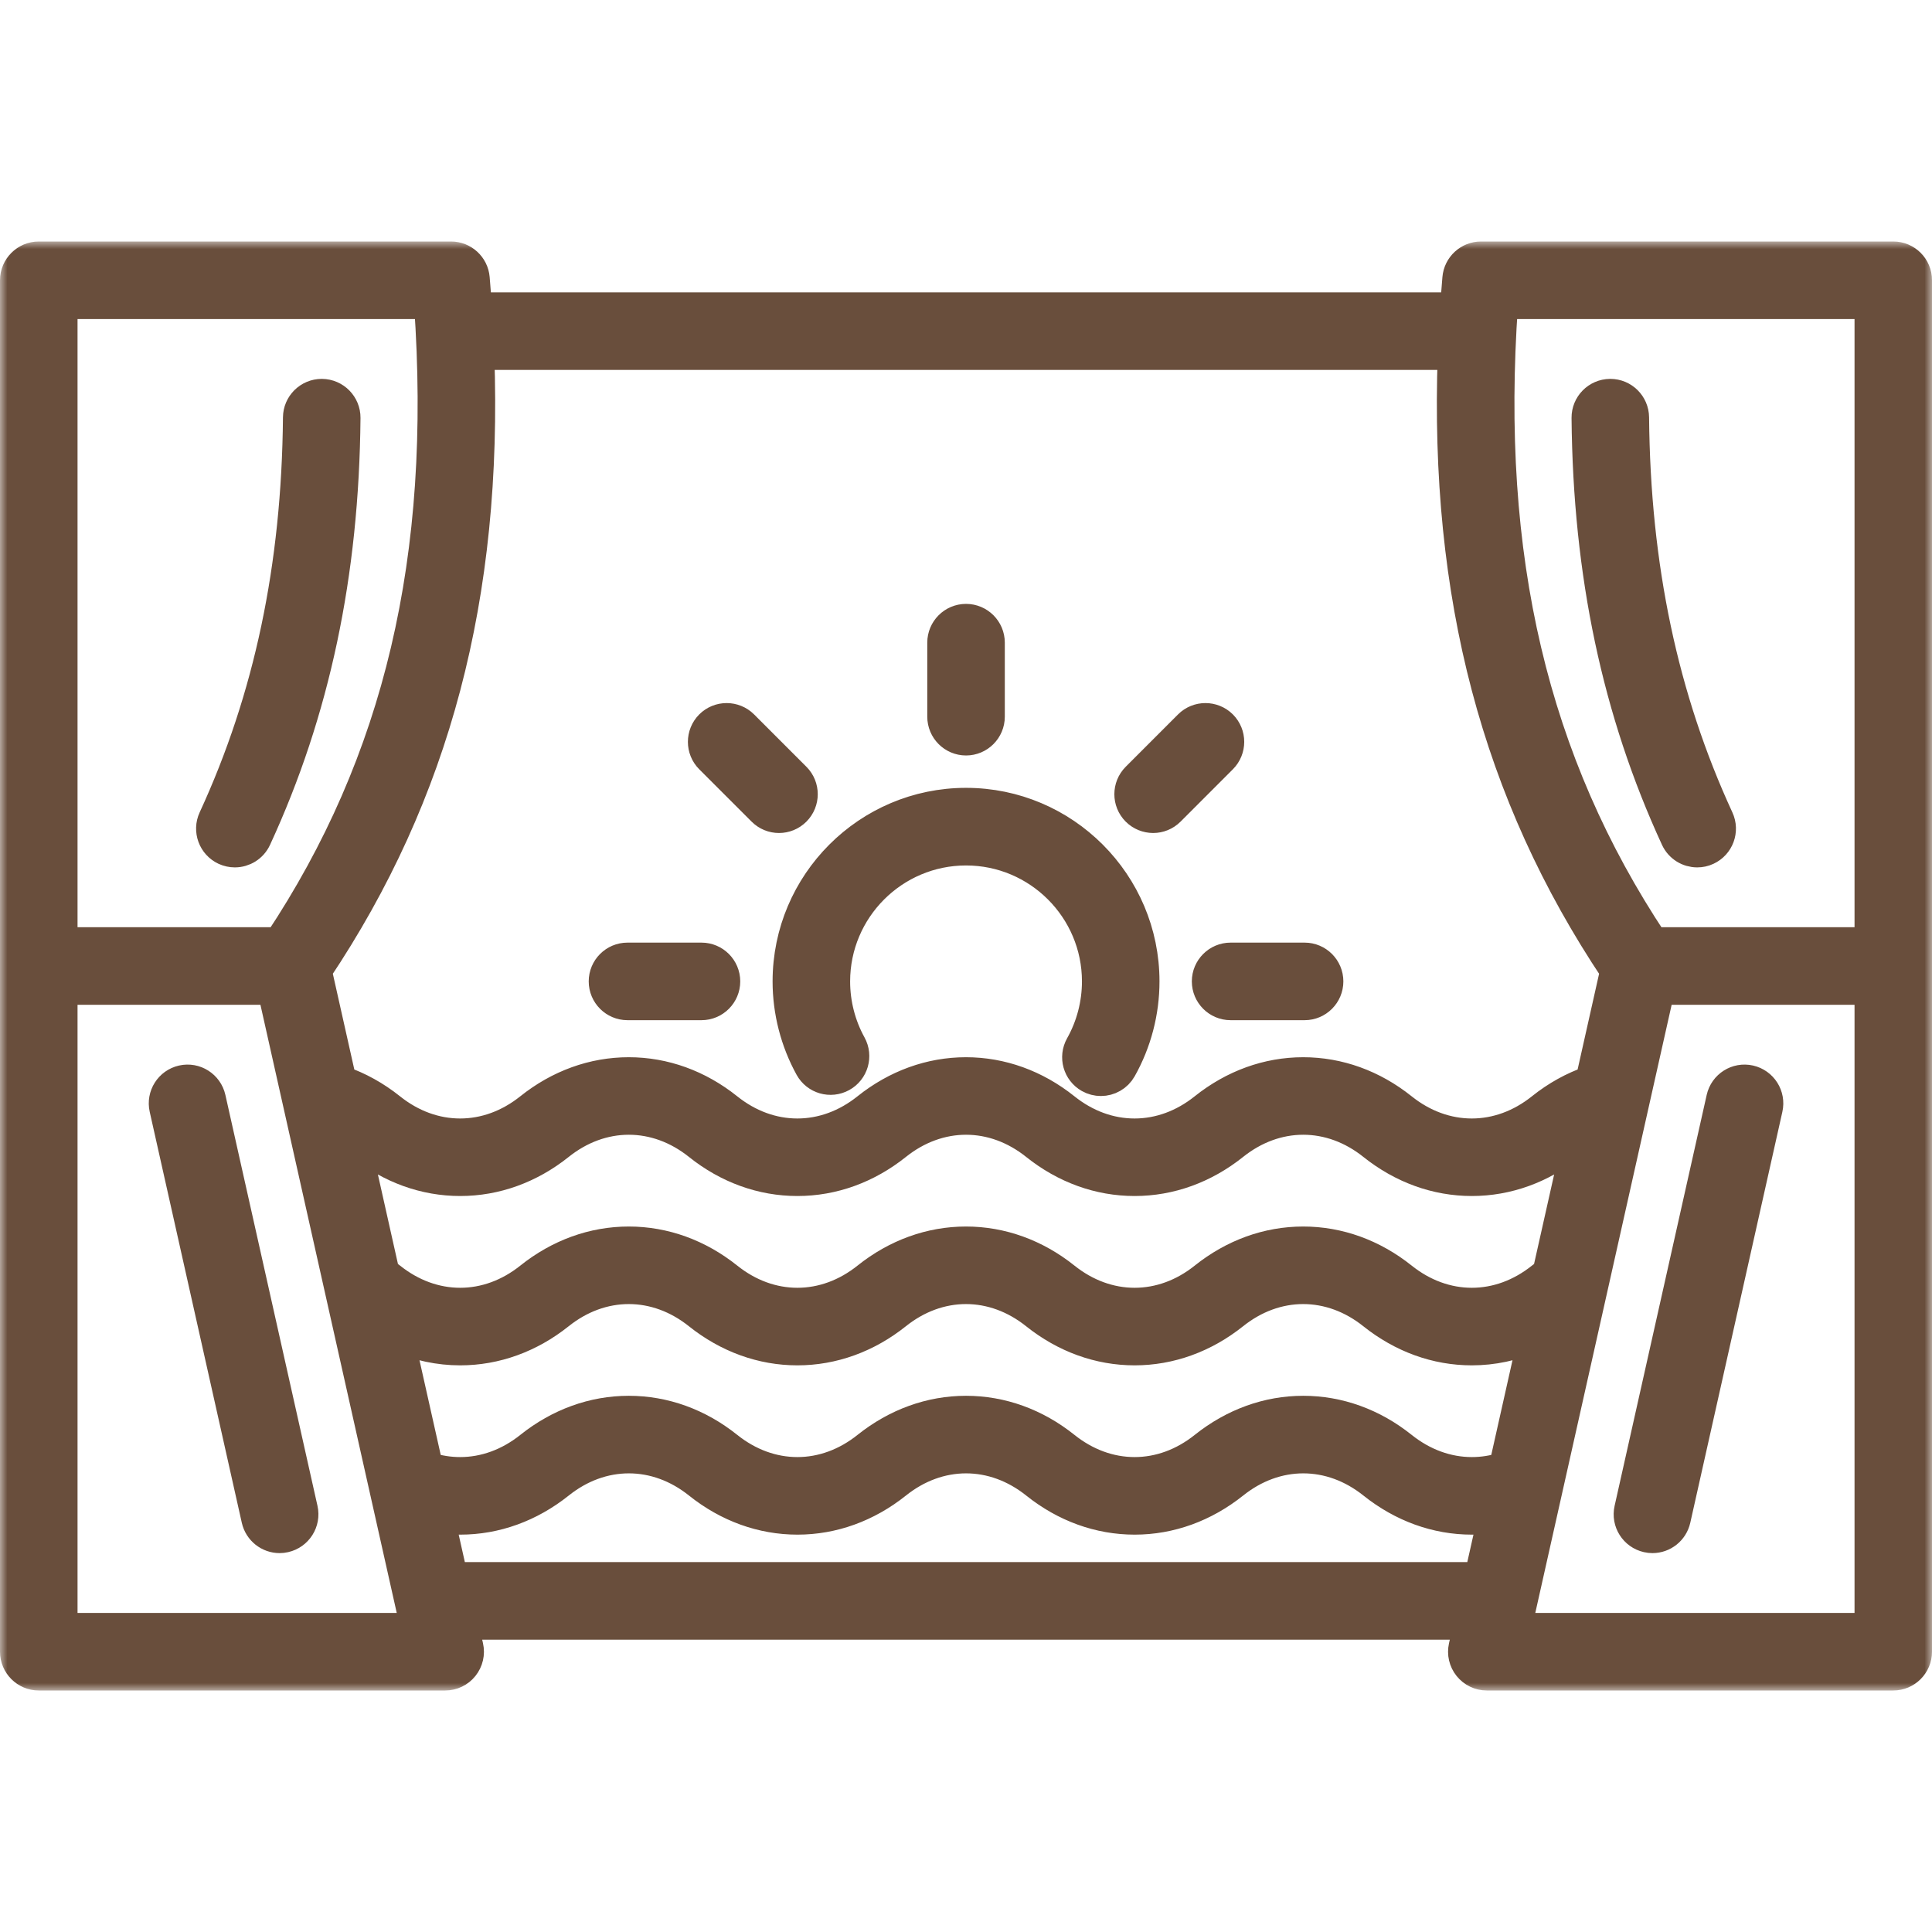
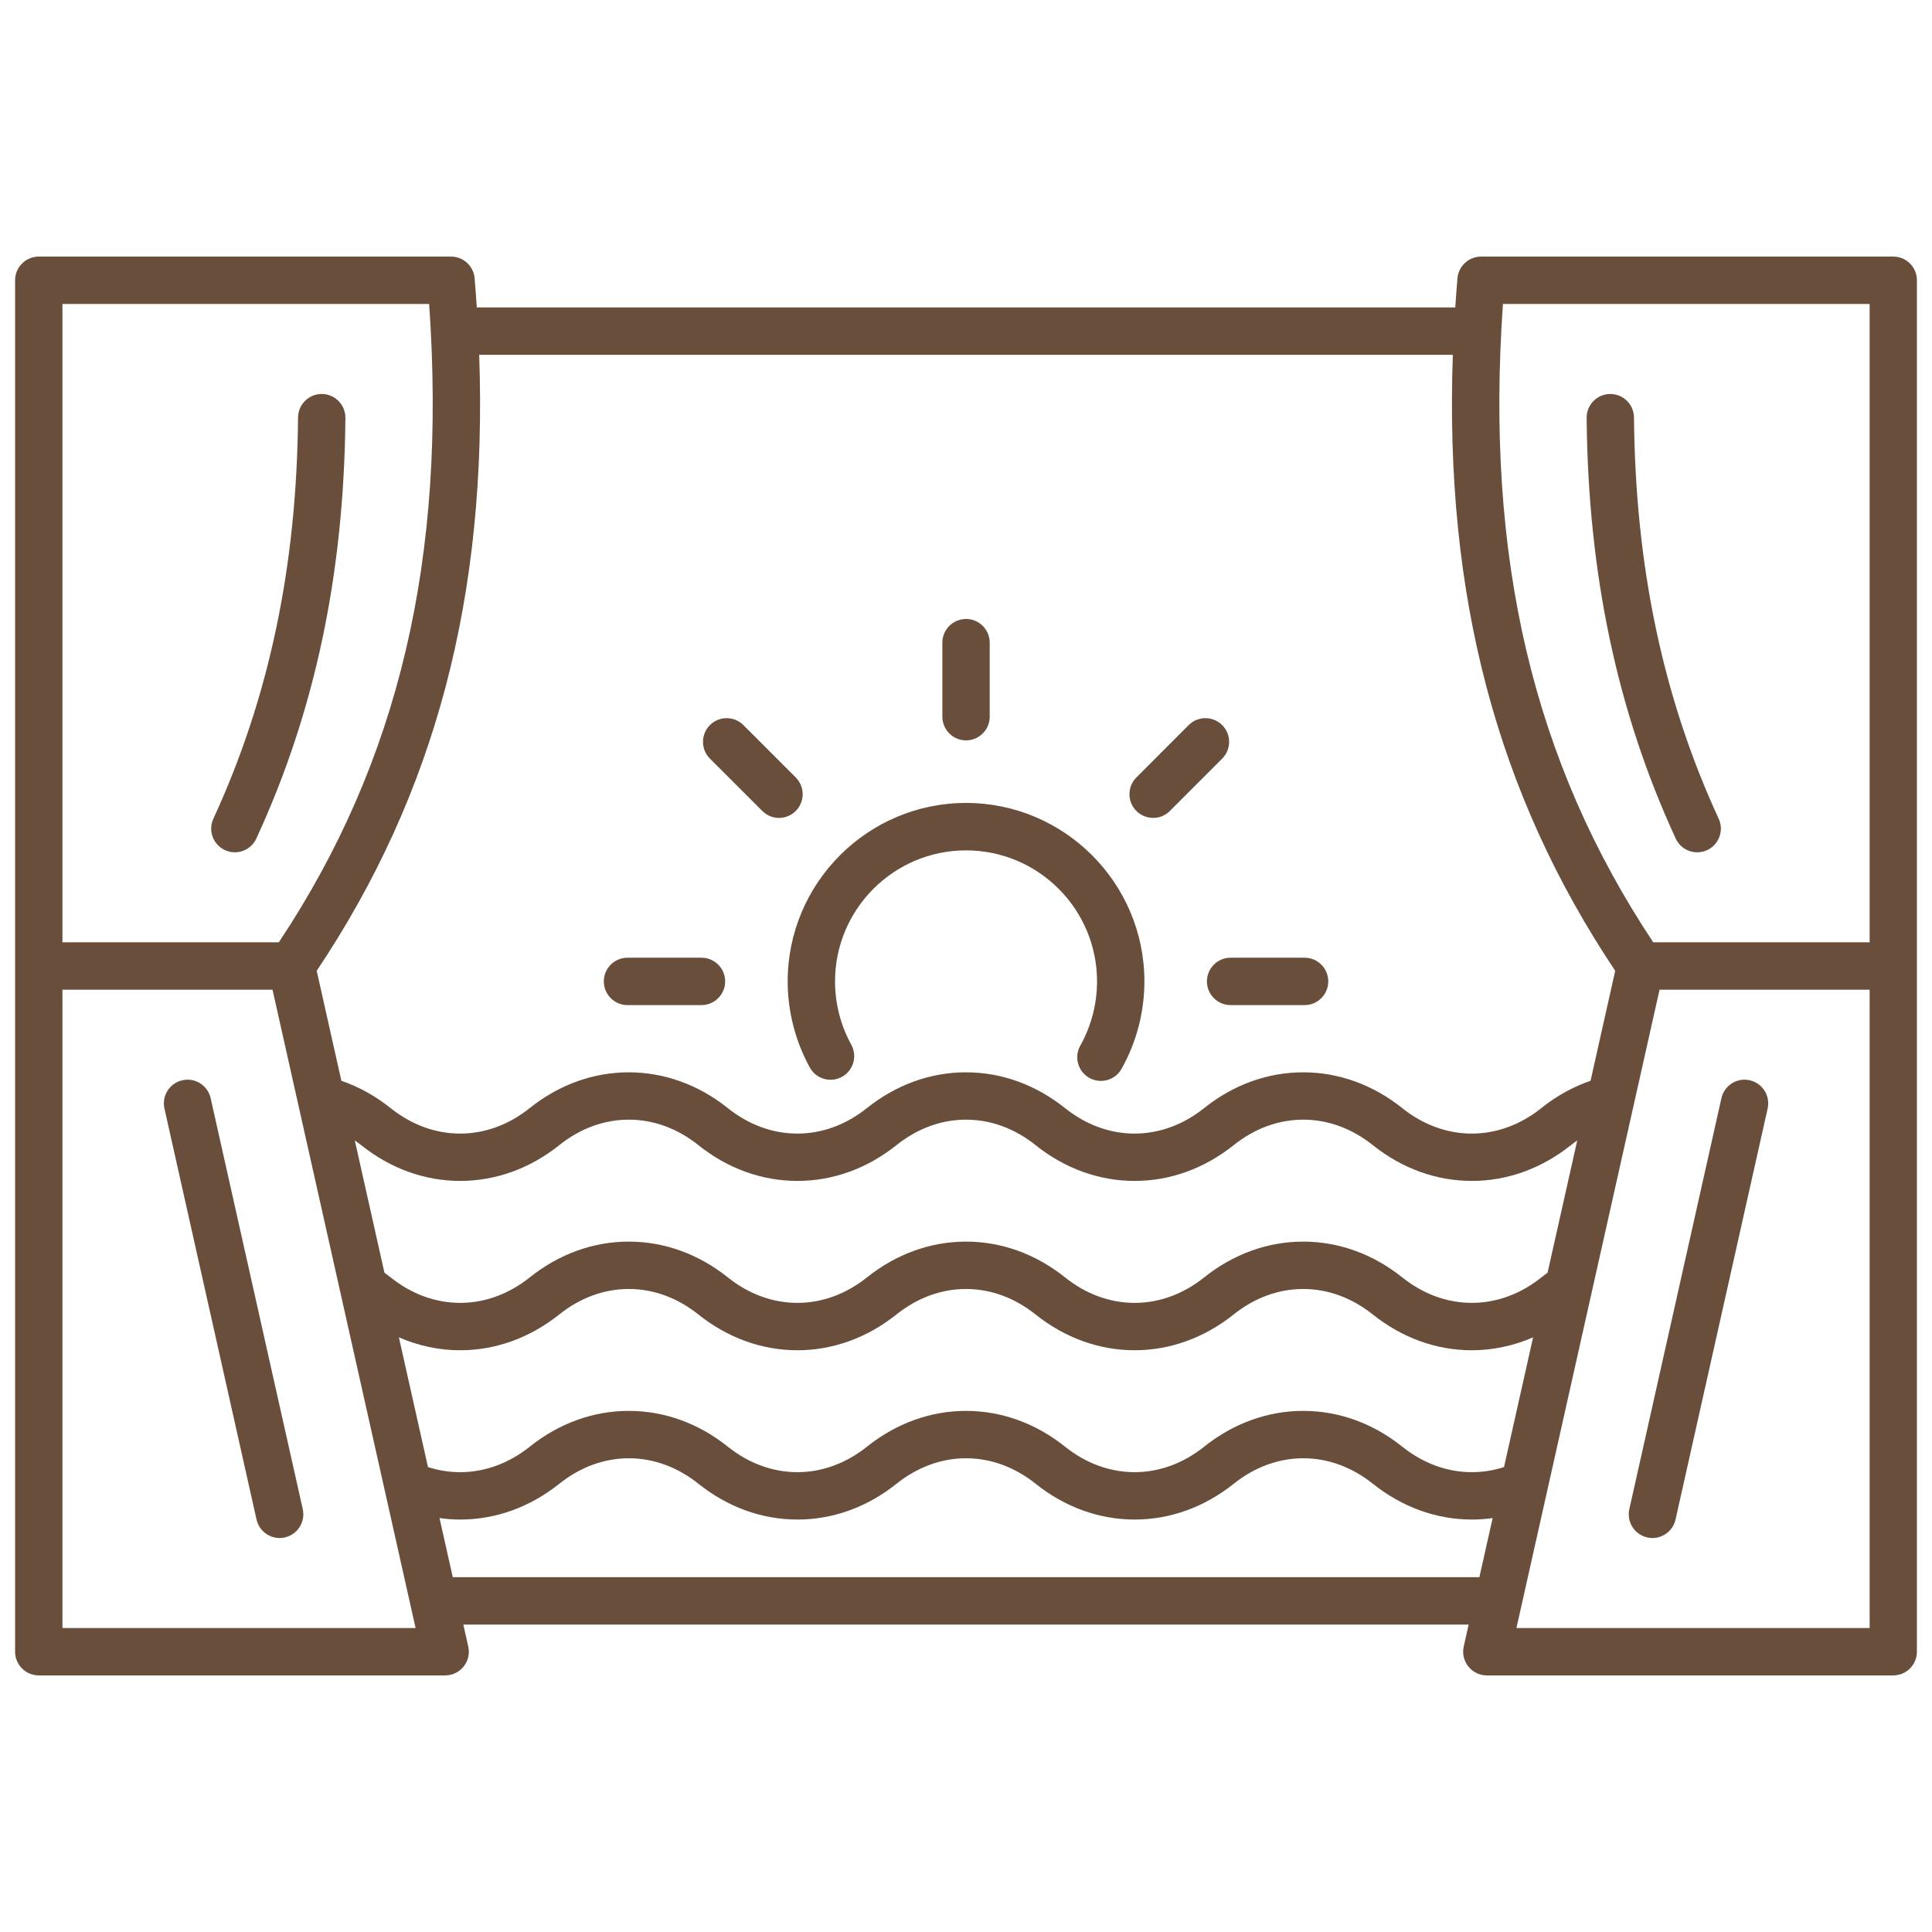
<svg xmlns="http://www.w3.org/2000/svg" width="128" height="128" viewBox="0 0 128 128" fill="none">
  <mask id="path-1-outside-1_863_407" maskUnits="userSpaceOnUse" x="0" y="16" width="128" height="96" fill="black">
    <rect fill="white" y="16" width="128" height="96" />
    <path d="M125.437 17H98.123C97.308 17 96.628 17.625 96.56 18.439C96.505 19.087 96.458 19.728 96.416 20.369H31.589C31.547 19.731 31.5 19.087 31.445 18.439C31.377 17.625 30.698 17 29.882 17H2.569C1.703 17 1 17.704 1 18.569V109.431C1 110.296 1.703 111 2.569 111H29.495C29.971 111 30.423 110.783 30.718 110.411C31.016 110.04 31.129 109.551 31.024 109.088L30.698 107.634H97.302L96.976 109.088C96.871 109.554 96.984 110.04 97.282 110.411C97.58 110.783 98.029 111 98.505 111H125.431C126.297 111 127 110.296 127 109.431V18.569C127.005 17.704 126.302 17 125.437 17ZM99.574 20.139H123.868V62.431H109.532C101.574 50.456 98.393 36.962 99.574 20.139ZM99.645 97.197C98.952 97.422 98.238 97.535 97.512 97.535C95.88 97.535 94.286 96.951 92.905 95.848C90.963 94.294 88.694 93.475 86.341 93.475C83.991 93.475 81.719 94.297 79.777 95.848C78.397 96.951 76.804 97.535 75.171 97.535C73.537 97.535 71.945 96.951 70.564 95.848C68.622 94.294 66.353 93.475 64 93.475C61.65 93.475 59.378 94.297 57.436 95.848C56.055 96.951 54.463 97.535 52.829 97.535C51.196 97.535 49.603 96.951 48.223 95.848C46.281 94.294 44.012 93.475 41.659 93.475C39.306 93.475 37.037 94.297 35.095 95.848C33.714 96.951 32.12 97.535 30.488 97.535C29.764 97.535 29.05 97.422 28.355 97.197L26.428 88.603C27.717 89.165 29.087 89.458 30.488 89.458C32.839 89.458 35.11 88.636 37.053 87.085C38.433 85.982 40.025 85.398 41.659 85.398C43.293 85.398 44.885 85.982 46.265 87.085C48.208 88.636 50.477 89.458 52.829 89.458C55.18 89.458 57.451 88.636 59.394 87.085C60.774 85.982 62.366 85.398 64 85.398C65.631 85.398 67.226 85.982 68.606 87.085C70.549 88.636 72.818 89.458 75.171 89.458C77.521 89.458 79.793 88.636 81.735 87.085C83.115 85.982 84.707 85.398 86.341 85.398C87.972 85.398 89.567 85.982 90.947 87.085C92.89 88.636 95.159 89.458 97.512 89.458C98.91 89.458 100.28 89.165 101.571 88.603L99.645 97.197ZM102.531 84.318C102.392 84.42 102.254 84.525 102.118 84.632C100.738 85.736 99.143 86.319 97.512 86.319C95.88 86.319 94.286 85.736 92.905 84.632C90.963 83.081 88.694 82.26 86.341 82.26C83.988 82.26 81.719 83.081 79.777 84.632C78.397 85.736 76.804 86.319 75.171 86.319C73.539 86.319 71.945 85.736 70.564 84.632C68.622 83.081 66.353 82.26 64 82.26C61.647 82.26 59.378 83.081 57.436 84.632C56.055 85.736 54.461 86.319 52.829 86.319C51.196 86.319 49.603 85.736 48.223 84.632C46.281 83.081 44.012 82.26 41.659 82.26C39.306 82.26 37.037 83.081 35.095 84.632C33.714 85.736 32.12 86.319 30.488 86.319C28.857 86.319 27.262 85.736 25.882 84.632C25.746 84.525 25.608 84.42 25.469 84.318L23.506 75.553C23.647 75.653 23.788 75.757 23.927 75.867C25.869 77.421 28.138 78.239 30.491 78.239C32.841 78.239 35.113 77.418 37.055 75.867C38.436 74.763 40.03 74.18 41.661 74.18C43.293 74.18 44.888 74.763 46.268 75.867C48.21 77.421 50.479 78.239 52.832 78.239C55.185 78.239 57.454 77.418 59.396 75.867C60.777 74.763 62.371 74.18 64.003 74.18C65.634 74.18 67.228 74.763 68.609 75.867C70.551 77.421 72.82 78.239 75.173 78.239C77.526 78.239 79.795 77.418 81.737 75.867C83.118 74.763 84.712 74.18 86.344 74.18C87.975 74.18 89.57 74.763 90.95 75.867C92.892 77.418 95.161 78.239 97.514 78.239C99.867 78.239 102.136 77.418 104.079 75.867C104.217 75.757 104.356 75.653 104.497 75.553L102.531 84.318ZM31.748 23.508H96.254C95.695 39.479 99.159 52.567 107.012 64.319L105.378 71.604C104.22 72.004 103.124 72.608 102.115 73.416C100.735 74.52 99.143 75.103 97.509 75.103C95.878 75.103 94.283 74.52 92.903 73.416C90.96 71.862 88.691 71.044 86.338 71.044C83.988 71.044 81.716 71.865 79.774 73.416C78.394 74.52 76.802 75.103 75.168 75.103C73.534 75.103 71.942 74.52 70.562 73.416C68.619 71.862 66.35 71.044 63.997 71.044C61.647 71.044 59.375 71.865 57.433 73.416C56.053 74.52 54.461 75.103 52.827 75.103C51.193 75.103 49.601 74.52 48.221 73.416C46.278 71.862 44.009 71.044 41.656 71.044C39.303 71.044 37.034 71.865 35.092 73.416C33.712 74.52 32.117 75.103 30.486 75.103C28.852 75.103 27.26 74.52 25.88 73.416C24.868 72.608 23.775 72.004 22.617 71.604L20.983 64.319C28.844 52.567 32.31 39.479 31.748 23.508ZM28.431 20.139C29.613 36.96 26.431 50.454 18.473 62.431H4.137V20.139H28.431ZM4.137 107.861V65.569H18.055L27.534 107.861H4.137ZM29.997 104.492L29.119 100.577C29.573 100.64 30.031 100.674 30.494 100.674C32.844 100.674 35.115 99.852 37.058 98.301C38.438 97.197 40.033 96.614 41.664 96.614C43.295 96.614 44.89 97.197 46.27 98.301C48.213 99.855 50.482 100.674 52.835 100.674C55.188 100.674 57.457 99.852 59.399 98.301C60.779 97.197 62.374 96.614 64.005 96.614C65.636 96.614 67.231 97.197 68.612 98.301C70.554 99.855 72.823 100.674 75.176 100.674C77.528 100.674 79.798 99.852 81.74 98.301C83.12 97.197 84.715 96.614 86.346 96.614C87.978 96.614 89.572 97.197 90.953 98.301C92.895 99.852 95.164 100.674 97.517 100.674C97.98 100.674 98.437 100.64 98.892 100.577L98.013 104.492H29.997ZM100.468 107.861L109.95 65.569H123.868V107.861H100.468ZM20.058 99.983C20.248 100.828 19.715 101.667 18.871 101.858C18.756 101.885 18.641 101.898 18.526 101.898C17.807 101.898 17.161 101.401 16.996 100.671L10.895 73.445C10.704 72.6 11.237 71.76 12.082 71.57C12.926 71.379 13.765 71.912 13.956 72.757L20.058 99.983ZM14.136 54.241C17.823 46.248 19.658 37.551 19.747 27.659C19.754 26.798 20.455 26.102 21.315 26.102H21.328C22.193 26.11 22.891 26.819 22.884 27.685C22.792 38.03 20.863 47.148 16.983 55.554C16.719 56.127 16.152 56.467 15.559 56.467C15.339 56.467 15.114 56.42 14.902 56.323C14.118 55.96 13.773 55.026 14.136 54.241ZM111.019 55.554C107.142 47.148 105.213 38.032 105.119 27.685C105.111 26.819 105.807 26.11 106.674 26.102H106.688C107.548 26.102 108.248 26.796 108.256 27.659C108.345 37.551 110.18 46.245 113.866 54.241C114.23 55.028 113.887 55.96 113.1 56.323C112.888 56.423 112.664 56.467 112.444 56.467C111.853 56.467 111.286 56.13 111.019 55.554ZM117.11 73.445L111.009 100.671C110.844 101.401 110.198 101.898 109.479 101.898C109.364 101.898 109.249 101.885 109.134 101.858C108.29 101.667 107.757 100.83 107.948 99.983L114.049 72.757C114.24 71.912 115.077 71.379 115.924 71.57C116.768 71.76 117.301 72.6 117.11 73.445ZM52.186 65.02C52.186 58.502 57.488 53.197 64.003 53.197C70.517 53.197 75.819 58.502 75.819 65.02C75.819 67.05 75.296 69.053 74.305 70.814C74.018 71.326 73.484 71.614 72.938 71.614C72.677 71.614 72.412 71.549 72.169 71.413C71.414 70.986 71.147 70.032 71.571 69.276C72.297 67.984 72.682 66.514 72.682 65.023C72.682 60.233 68.789 56.339 64.003 56.339C59.216 56.339 55.323 60.233 55.323 65.023C55.323 66.487 55.695 67.936 56.398 69.21C56.816 69.969 56.542 70.924 55.783 71.342C55.025 71.76 54.071 71.486 53.653 70.727C52.694 68.985 52.186 67.013 52.186 65.02ZM62.434 47.48V42.578C62.434 41.712 63.137 41.009 64.003 41.009C64.868 41.009 65.571 41.712 65.571 42.578V47.482C65.571 48.348 64.868 49.052 64.003 49.052C63.137 49.052 62.434 48.348 62.434 47.48ZM75.288 53.728C74.676 53.116 74.676 52.123 75.288 51.508L78.755 48.039C79.366 47.428 80.36 47.428 80.974 48.039C81.586 48.652 81.586 49.645 80.974 50.26L77.508 53.728C77.202 54.035 76.799 54.189 76.399 54.189C75.997 54.186 75.594 54.035 75.288 53.728ZM81.531 63.451H86.433C87.298 63.451 88.001 64.154 88.001 65.02C88.001 65.886 87.298 66.59 86.433 66.59H81.531C80.666 66.59 79.962 65.886 79.962 65.02C79.962 64.154 80.666 63.451 81.531 63.451ZM40.004 65.02C40.004 64.154 40.707 63.451 41.573 63.451H46.474C47.34 63.451 48.043 64.154 48.043 65.02C48.043 65.886 47.34 66.59 46.474 66.59H41.573C40.707 66.59 40.004 65.886 40.004 65.02ZM47.034 50.26C46.422 49.648 46.422 48.654 47.034 48.039C47.645 47.428 48.639 47.428 49.253 48.039L52.72 51.508C53.331 52.12 53.331 53.114 52.72 53.728C52.414 54.035 52.011 54.189 51.611 54.189C51.211 54.189 50.809 54.035 50.503 53.728L47.034 50.26Z" />
  </mask>
  <path d="M125.437 17H98.123C97.308 17 96.628 17.625 96.56 18.439C96.505 19.087 96.458 19.728 96.416 20.369H31.589C31.547 19.731 31.5 19.087 31.445 18.439C31.377 17.625 30.698 17 29.882 17H2.569C1.703 17 1 17.704 1 18.569V109.431C1 110.296 1.703 111 2.569 111H29.495C29.971 111 30.423 110.783 30.718 110.411C31.016 110.04 31.129 109.551 31.024 109.088L30.698 107.634H97.302L96.976 109.088C96.871 109.554 96.984 110.04 97.282 110.411C97.58 110.783 98.029 111 98.505 111H125.431C126.297 111 127 110.296 127 109.431V18.569C127.005 17.704 126.302 17 125.437 17ZM99.574 20.139H123.868V62.431H109.532C101.574 50.456 98.393 36.962 99.574 20.139ZM99.645 97.197C98.952 97.422 98.238 97.535 97.512 97.535C95.88 97.535 94.286 96.951 92.905 95.848C90.963 94.294 88.694 93.475 86.341 93.475C83.991 93.475 81.719 94.297 79.777 95.848C78.397 96.951 76.804 97.535 75.171 97.535C73.537 97.535 71.945 96.951 70.564 95.848C68.622 94.294 66.353 93.475 64 93.475C61.65 93.475 59.378 94.297 57.436 95.848C56.055 96.951 54.463 97.535 52.829 97.535C51.196 97.535 49.603 96.951 48.223 95.848C46.281 94.294 44.012 93.475 41.659 93.475C39.306 93.475 37.037 94.297 35.095 95.848C33.714 96.951 32.12 97.535 30.488 97.535C29.764 97.535 29.05 97.422 28.355 97.197L26.428 88.603C27.717 89.165 29.087 89.458 30.488 89.458C32.839 89.458 35.11 88.636 37.053 87.085C38.433 85.982 40.025 85.398 41.659 85.398C43.293 85.398 44.885 85.982 46.265 87.085C48.208 88.636 50.477 89.458 52.829 89.458C55.18 89.458 57.451 88.636 59.394 87.085C60.774 85.982 62.366 85.398 64 85.398C65.631 85.398 67.226 85.982 68.606 87.085C70.549 88.636 72.818 89.458 75.171 89.458C77.521 89.458 79.793 88.636 81.735 87.085C83.115 85.982 84.707 85.398 86.341 85.398C87.972 85.398 89.567 85.982 90.947 87.085C92.89 88.636 95.159 89.458 97.512 89.458C98.91 89.458 100.28 89.165 101.571 88.603L99.645 97.197ZM102.531 84.318C102.392 84.42 102.254 84.525 102.118 84.632C100.738 85.736 99.143 86.319 97.512 86.319C95.88 86.319 94.286 85.736 92.905 84.632C90.963 83.081 88.694 82.26 86.341 82.26C83.988 82.26 81.719 83.081 79.777 84.632C78.397 85.736 76.804 86.319 75.171 86.319C73.539 86.319 71.945 85.736 70.564 84.632C68.622 83.081 66.353 82.26 64 82.26C61.647 82.26 59.378 83.081 57.436 84.632C56.055 85.736 54.461 86.319 52.829 86.319C51.196 86.319 49.603 85.736 48.223 84.632C46.281 83.081 44.012 82.26 41.659 82.26C39.306 82.26 37.037 83.081 35.095 84.632C33.714 85.736 32.12 86.319 30.488 86.319C28.857 86.319 27.262 85.736 25.882 84.632C25.746 84.525 25.608 84.42 25.469 84.318L23.506 75.553C23.647 75.653 23.788 75.757 23.927 75.867C25.869 77.421 28.138 78.239 30.491 78.239C32.841 78.239 35.113 77.418 37.055 75.867C38.436 74.763 40.03 74.18 41.661 74.18C43.293 74.18 44.888 74.763 46.268 75.867C48.21 77.421 50.479 78.239 52.832 78.239C55.185 78.239 57.454 77.418 59.396 75.867C60.777 74.763 62.371 74.18 64.003 74.18C65.634 74.18 67.228 74.763 68.609 75.867C70.551 77.421 72.82 78.239 75.173 78.239C77.526 78.239 79.795 77.418 81.737 75.867C83.118 74.763 84.712 74.18 86.344 74.18C87.975 74.18 89.57 74.763 90.95 75.867C92.892 77.418 95.161 78.239 97.514 78.239C99.867 78.239 102.136 77.418 104.079 75.867C104.217 75.757 104.356 75.653 104.497 75.553L102.531 84.318ZM31.748 23.508H96.254C95.695 39.479 99.159 52.567 107.012 64.319L105.378 71.604C104.22 72.004 103.124 72.608 102.115 73.416C100.735 74.52 99.143 75.103 97.509 75.103C95.878 75.103 94.283 74.52 92.903 73.416C90.96 71.862 88.691 71.044 86.338 71.044C83.988 71.044 81.716 71.865 79.774 73.416C78.394 74.52 76.802 75.103 75.168 75.103C73.534 75.103 71.942 74.52 70.562 73.416C68.619 71.862 66.35 71.044 63.997 71.044C61.647 71.044 59.375 71.865 57.433 73.416C56.053 74.52 54.461 75.103 52.827 75.103C51.193 75.103 49.601 74.52 48.221 73.416C46.278 71.862 44.009 71.044 41.656 71.044C39.303 71.044 37.034 71.865 35.092 73.416C33.712 74.52 32.117 75.103 30.486 75.103C28.852 75.103 27.26 74.52 25.88 73.416C24.868 72.608 23.775 72.004 22.617 71.604L20.983 64.319C28.844 52.567 32.31 39.479 31.748 23.508ZM28.431 20.139C29.613 36.96 26.431 50.454 18.473 62.431H4.137V20.139H28.431ZM4.137 107.861V65.569H18.055L27.534 107.861H4.137ZM29.997 104.492L29.119 100.577C29.573 100.64 30.031 100.674 30.494 100.674C32.844 100.674 35.115 99.852 37.058 98.301C38.438 97.197 40.033 96.614 41.664 96.614C43.295 96.614 44.89 97.197 46.27 98.301C48.213 99.855 50.482 100.674 52.835 100.674C55.188 100.674 57.457 99.852 59.399 98.301C60.779 97.197 62.374 96.614 64.005 96.614C65.636 96.614 67.231 97.197 68.612 98.301C70.554 99.855 72.823 100.674 75.176 100.674C77.528 100.674 79.798 99.852 81.74 98.301C83.12 97.197 84.715 96.614 86.346 96.614C87.978 96.614 89.572 97.197 90.953 98.301C92.895 99.852 95.164 100.674 97.517 100.674C97.98 100.674 98.437 100.64 98.892 100.577L98.013 104.492H29.997ZM100.468 107.861L109.95 65.569H123.868V107.861H100.468ZM20.058 99.983C20.248 100.828 19.715 101.667 18.871 101.858C18.756 101.885 18.641 101.898 18.526 101.898C17.807 101.898 17.161 101.401 16.996 100.671L10.895 73.445C10.704 72.6 11.237 71.76 12.082 71.57C12.926 71.379 13.765 71.912 13.956 72.757L20.058 99.983ZM14.136 54.241C17.823 46.248 19.658 37.551 19.747 27.659C19.754 26.798 20.455 26.102 21.315 26.102H21.328C22.193 26.11 22.891 26.819 22.884 27.685C22.792 38.03 20.863 47.148 16.983 55.554C16.719 56.127 16.152 56.467 15.559 56.467C15.339 56.467 15.114 56.42 14.902 56.323C14.118 55.96 13.773 55.026 14.136 54.241ZM111.019 55.554C107.142 47.148 105.213 38.032 105.119 27.685C105.111 26.819 105.807 26.11 106.674 26.102H106.688C107.548 26.102 108.248 26.796 108.256 27.659C108.345 37.551 110.18 46.245 113.866 54.241C114.23 55.028 113.887 55.96 113.1 56.323C112.888 56.423 112.664 56.467 112.444 56.467C111.853 56.467 111.286 56.13 111.019 55.554ZM117.11 73.445L111.009 100.671C110.844 101.401 110.198 101.898 109.479 101.898C109.364 101.898 109.249 101.885 109.134 101.858C108.29 101.667 107.757 100.83 107.948 99.983L114.049 72.757C114.24 71.912 115.077 71.379 115.924 71.57C116.768 71.76 117.301 72.6 117.11 73.445ZM52.186 65.02C52.186 58.502 57.488 53.197 64.003 53.197C70.517 53.197 75.819 58.502 75.819 65.02C75.819 67.05 75.296 69.053 74.305 70.814C74.018 71.326 73.484 71.614 72.938 71.614C72.677 71.614 72.412 71.549 72.169 71.413C71.414 70.986 71.147 70.032 71.571 69.276C72.297 67.984 72.682 66.514 72.682 65.023C72.682 60.233 68.789 56.339 64.003 56.339C59.216 56.339 55.323 60.233 55.323 65.023C55.323 66.487 55.695 67.936 56.398 69.21C56.816 69.969 56.542 70.924 55.783 71.342C55.025 71.76 54.071 71.486 53.653 70.727C52.694 68.985 52.186 67.013 52.186 65.02ZM62.434 47.48V42.578C62.434 41.712 63.137 41.009 64.003 41.009C64.868 41.009 65.571 41.712 65.571 42.578V47.482C65.571 48.348 64.868 49.052 64.003 49.052C63.137 49.052 62.434 48.348 62.434 47.48ZM75.288 53.728C74.676 53.116 74.676 52.123 75.288 51.508L78.755 48.039C79.366 47.428 80.36 47.428 80.974 48.039C81.586 48.652 81.586 49.645 80.974 50.26L77.508 53.728C77.202 54.035 76.799 54.189 76.399 54.189C75.997 54.186 75.594 54.035 75.288 53.728ZM81.531 63.451H86.433C87.298 63.451 88.001 64.154 88.001 65.02C88.001 65.886 87.298 66.59 86.433 66.59H81.531C80.666 66.59 79.962 65.886 79.962 65.02C79.962 64.154 80.666 63.451 81.531 63.451ZM40.004 65.02C40.004 64.154 40.707 63.451 41.573 63.451H46.474C47.34 63.451 48.043 64.154 48.043 65.02C48.043 65.886 47.34 66.59 46.474 66.59H41.573C40.707 66.59 40.004 65.886 40.004 65.02ZM47.034 50.26C46.422 49.648 46.422 48.654 47.034 48.039C47.645 47.428 48.639 47.428 49.253 48.039L52.72 51.508C53.331 52.12 53.331 53.114 52.72 53.728C52.414 54.035 52.011 54.189 51.611 54.189C51.211 54.189 50.809 54.035 50.503 53.728L47.034 50.26Z" fill="#694E3C" />
-   <path d="M125.437 17H98.123C97.308 17 96.628 17.625 96.56 18.439C96.505 19.087 96.458 19.728 96.416 20.369H31.589C31.547 19.731 31.5 19.087 31.445 18.439C31.377 17.625 30.698 17 29.882 17H2.569C1.703 17 1 17.704 1 18.569V109.431C1 110.296 1.703 111 2.569 111H29.495C29.971 111 30.423 110.783 30.718 110.411C31.016 110.04 31.129 109.551 31.024 109.088L30.698 107.634H97.302L96.976 109.088C96.871 109.554 96.984 110.04 97.282 110.411C97.58 110.783 98.029 111 98.505 111H125.431C126.297 111 127 110.296 127 109.431V18.569C127.005 17.704 126.302 17 125.437 17ZM99.574 20.139H123.868V62.431H109.532C101.574 50.456 98.393 36.962 99.574 20.139ZM99.645 97.197C98.952 97.422 98.238 97.535 97.512 97.535C95.88 97.535 94.286 96.951 92.905 95.848C90.963 94.294 88.694 93.475 86.341 93.475C83.991 93.475 81.719 94.297 79.777 95.848C78.397 96.951 76.804 97.535 75.171 97.535C73.537 97.535 71.945 96.951 70.564 95.848C68.622 94.294 66.353 93.475 64 93.475C61.65 93.475 59.378 94.297 57.436 95.848C56.055 96.951 54.463 97.535 52.829 97.535C51.196 97.535 49.603 96.951 48.223 95.848C46.281 94.294 44.012 93.475 41.659 93.475C39.306 93.475 37.037 94.297 35.095 95.848C33.714 96.951 32.12 97.535 30.488 97.535C29.764 97.535 29.05 97.422 28.355 97.197L26.428 88.603C27.717 89.165 29.087 89.458 30.488 89.458C32.839 89.458 35.11 88.636 37.053 87.085C38.433 85.982 40.025 85.398 41.659 85.398C43.293 85.398 44.885 85.982 46.265 87.085C48.208 88.636 50.477 89.458 52.829 89.458C55.18 89.458 57.451 88.636 59.394 87.085C60.774 85.982 62.366 85.398 64 85.398C65.631 85.398 67.226 85.982 68.606 87.085C70.549 88.636 72.818 89.458 75.171 89.458C77.521 89.458 79.793 88.636 81.735 87.085C83.115 85.982 84.707 85.398 86.341 85.398C87.972 85.398 89.567 85.982 90.947 87.085C92.89 88.636 95.159 89.458 97.512 89.458C98.91 89.458 100.28 89.165 101.571 88.603L99.645 97.197ZM102.531 84.318C102.392 84.42 102.254 84.525 102.118 84.632C100.738 85.736 99.143 86.319 97.512 86.319C95.88 86.319 94.286 85.736 92.905 84.632C90.963 83.081 88.694 82.26 86.341 82.26C83.988 82.26 81.719 83.081 79.777 84.632C78.397 85.736 76.804 86.319 75.171 86.319C73.539 86.319 71.945 85.736 70.564 84.632C68.622 83.081 66.353 82.26 64 82.26C61.647 82.26 59.378 83.081 57.436 84.632C56.055 85.736 54.461 86.319 52.829 86.319C51.196 86.319 49.603 85.736 48.223 84.632C46.281 83.081 44.012 82.26 41.659 82.26C39.306 82.26 37.037 83.081 35.095 84.632C33.714 85.736 32.12 86.319 30.488 86.319C28.857 86.319 27.262 85.736 25.882 84.632C25.746 84.525 25.608 84.42 25.469 84.318L23.506 75.553C23.647 75.653 23.788 75.757 23.927 75.867C25.869 77.421 28.138 78.239 30.491 78.239C32.841 78.239 35.113 77.418 37.055 75.867C38.436 74.763 40.03 74.18 41.661 74.18C43.293 74.18 44.888 74.763 46.268 75.867C48.21 77.421 50.479 78.239 52.832 78.239C55.185 78.239 57.454 77.418 59.396 75.867C60.777 74.763 62.371 74.18 64.003 74.18C65.634 74.18 67.228 74.763 68.609 75.867C70.551 77.421 72.82 78.239 75.173 78.239C77.526 78.239 79.795 77.418 81.737 75.867C83.118 74.763 84.712 74.18 86.344 74.18C87.975 74.18 89.57 74.763 90.95 75.867C92.892 77.418 95.161 78.239 97.514 78.239C99.867 78.239 102.136 77.418 104.079 75.867C104.217 75.757 104.356 75.653 104.497 75.553L102.531 84.318ZM31.748 23.508H96.254C95.695 39.479 99.159 52.567 107.012 64.319L105.378 71.604C104.22 72.004 103.124 72.608 102.115 73.416C100.735 74.52 99.143 75.103 97.509 75.103C95.878 75.103 94.283 74.52 92.903 73.416C90.96 71.862 88.691 71.044 86.338 71.044C83.988 71.044 81.716 71.865 79.774 73.416C78.394 74.52 76.802 75.103 75.168 75.103C73.534 75.103 71.942 74.52 70.562 73.416C68.619 71.862 66.35 71.044 63.997 71.044C61.647 71.044 59.375 71.865 57.433 73.416C56.053 74.52 54.461 75.103 52.827 75.103C51.193 75.103 49.601 74.52 48.221 73.416C46.278 71.862 44.009 71.044 41.656 71.044C39.303 71.044 37.034 71.865 35.092 73.416C33.712 74.52 32.117 75.103 30.486 75.103C28.852 75.103 27.26 74.52 25.88 73.416C24.868 72.608 23.775 72.004 22.617 71.604L20.983 64.319C28.844 52.567 32.31 39.479 31.748 23.508ZM28.431 20.139C29.613 36.96 26.431 50.454 18.473 62.431H4.137V20.139H28.431ZM4.137 107.861V65.569H18.055L27.534 107.861H4.137ZM29.997 104.492L29.119 100.577C29.573 100.64 30.031 100.674 30.494 100.674C32.844 100.674 35.115 99.852 37.058 98.301C38.438 97.197 40.033 96.614 41.664 96.614C43.295 96.614 44.89 97.197 46.27 98.301C48.213 99.855 50.482 100.674 52.835 100.674C55.188 100.674 57.457 99.852 59.399 98.301C60.779 97.197 62.374 96.614 64.005 96.614C65.636 96.614 67.231 97.197 68.612 98.301C70.554 99.855 72.823 100.674 75.176 100.674C77.528 100.674 79.798 99.852 81.74 98.301C83.12 97.197 84.715 96.614 86.346 96.614C87.978 96.614 89.572 97.197 90.953 98.301C92.895 99.852 95.164 100.674 97.517 100.674C97.98 100.674 98.437 100.64 98.892 100.577L98.013 104.492H29.997ZM100.468 107.861L109.95 65.569H123.868V107.861H100.468ZM20.058 99.983C20.248 100.828 19.715 101.667 18.871 101.858C18.756 101.885 18.641 101.898 18.526 101.898C17.807 101.898 17.161 101.401 16.996 100.671L10.895 73.445C10.704 72.6 11.237 71.76 12.082 71.57C12.926 71.379 13.765 71.912 13.956 72.757L20.058 99.983ZM14.136 54.241C17.823 46.248 19.658 37.551 19.747 27.659C19.754 26.798 20.455 26.102 21.315 26.102H21.328C22.193 26.11 22.891 26.819 22.884 27.685C22.792 38.03 20.863 47.148 16.983 55.554C16.719 56.127 16.152 56.467 15.559 56.467C15.339 56.467 15.114 56.42 14.902 56.323C14.118 55.96 13.773 55.026 14.136 54.241ZM111.019 55.554C107.142 47.148 105.213 38.032 105.119 27.685C105.111 26.819 105.807 26.11 106.674 26.102H106.688C107.548 26.102 108.248 26.796 108.256 27.659C108.345 37.551 110.18 46.245 113.866 54.241C114.23 55.028 113.887 55.96 113.1 56.323C112.888 56.423 112.664 56.467 112.444 56.467C111.853 56.467 111.286 56.13 111.019 55.554ZM117.11 73.445L111.009 100.671C110.844 101.401 110.198 101.898 109.479 101.898C109.364 101.898 109.249 101.885 109.134 101.858C108.29 101.667 107.757 100.83 107.948 99.983L114.049 72.757C114.24 71.912 115.077 71.379 115.924 71.57C116.768 71.76 117.301 72.6 117.11 73.445ZM52.186 65.02C52.186 58.502 57.488 53.197 64.003 53.197C70.517 53.197 75.819 58.502 75.819 65.02C75.819 67.05 75.296 69.053 74.305 70.814C74.018 71.326 73.484 71.614 72.938 71.614C72.677 71.614 72.412 71.549 72.169 71.413C71.414 70.986 71.147 70.032 71.571 69.276C72.297 67.984 72.682 66.514 72.682 65.023C72.682 60.233 68.789 56.339 64.003 56.339C59.216 56.339 55.323 60.233 55.323 65.023C55.323 66.487 55.695 67.936 56.398 69.21C56.816 69.969 56.542 70.924 55.783 71.342C55.025 71.76 54.071 71.486 53.653 70.727C52.694 68.985 52.186 67.013 52.186 65.02ZM62.434 47.48V42.578C62.434 41.712 63.137 41.009 64.003 41.009C64.868 41.009 65.571 41.712 65.571 42.578V47.482C65.571 48.348 64.868 49.052 64.003 49.052C63.137 49.052 62.434 48.348 62.434 47.48ZM75.288 53.728C74.676 53.116 74.676 52.123 75.288 51.508L78.755 48.039C79.366 47.428 80.36 47.428 80.974 48.039C81.586 48.652 81.586 49.645 80.974 50.26L77.508 53.728C77.202 54.035 76.799 54.189 76.399 54.189C75.997 54.186 75.594 54.035 75.288 53.728ZM81.531 63.451H86.433C87.298 63.451 88.001 64.154 88.001 65.02C88.001 65.886 87.298 66.59 86.433 66.59H81.531C80.666 66.59 79.962 65.886 79.962 65.02C79.962 64.154 80.666 63.451 81.531 63.451ZM40.004 65.02C40.004 64.154 40.707 63.451 41.573 63.451H46.474C47.34 63.451 48.043 64.154 48.043 65.02C48.043 65.886 47.34 66.59 46.474 66.59H41.573C40.707 66.59 40.004 65.886 40.004 65.02ZM47.034 50.26C46.422 49.648 46.422 48.654 47.034 48.039C47.645 47.428 48.639 47.428 49.253 48.039L52.72 51.508C53.331 52.12 53.331 53.114 52.72 53.728C52.414 54.035 52.011 54.189 51.611 54.189C51.211 54.189 50.809 54.035 50.503 53.728L47.034 50.26Z" stroke="#694E3C" stroke-width="2" mask="url(#path-1-outside-1_863_407)" />
</svg>